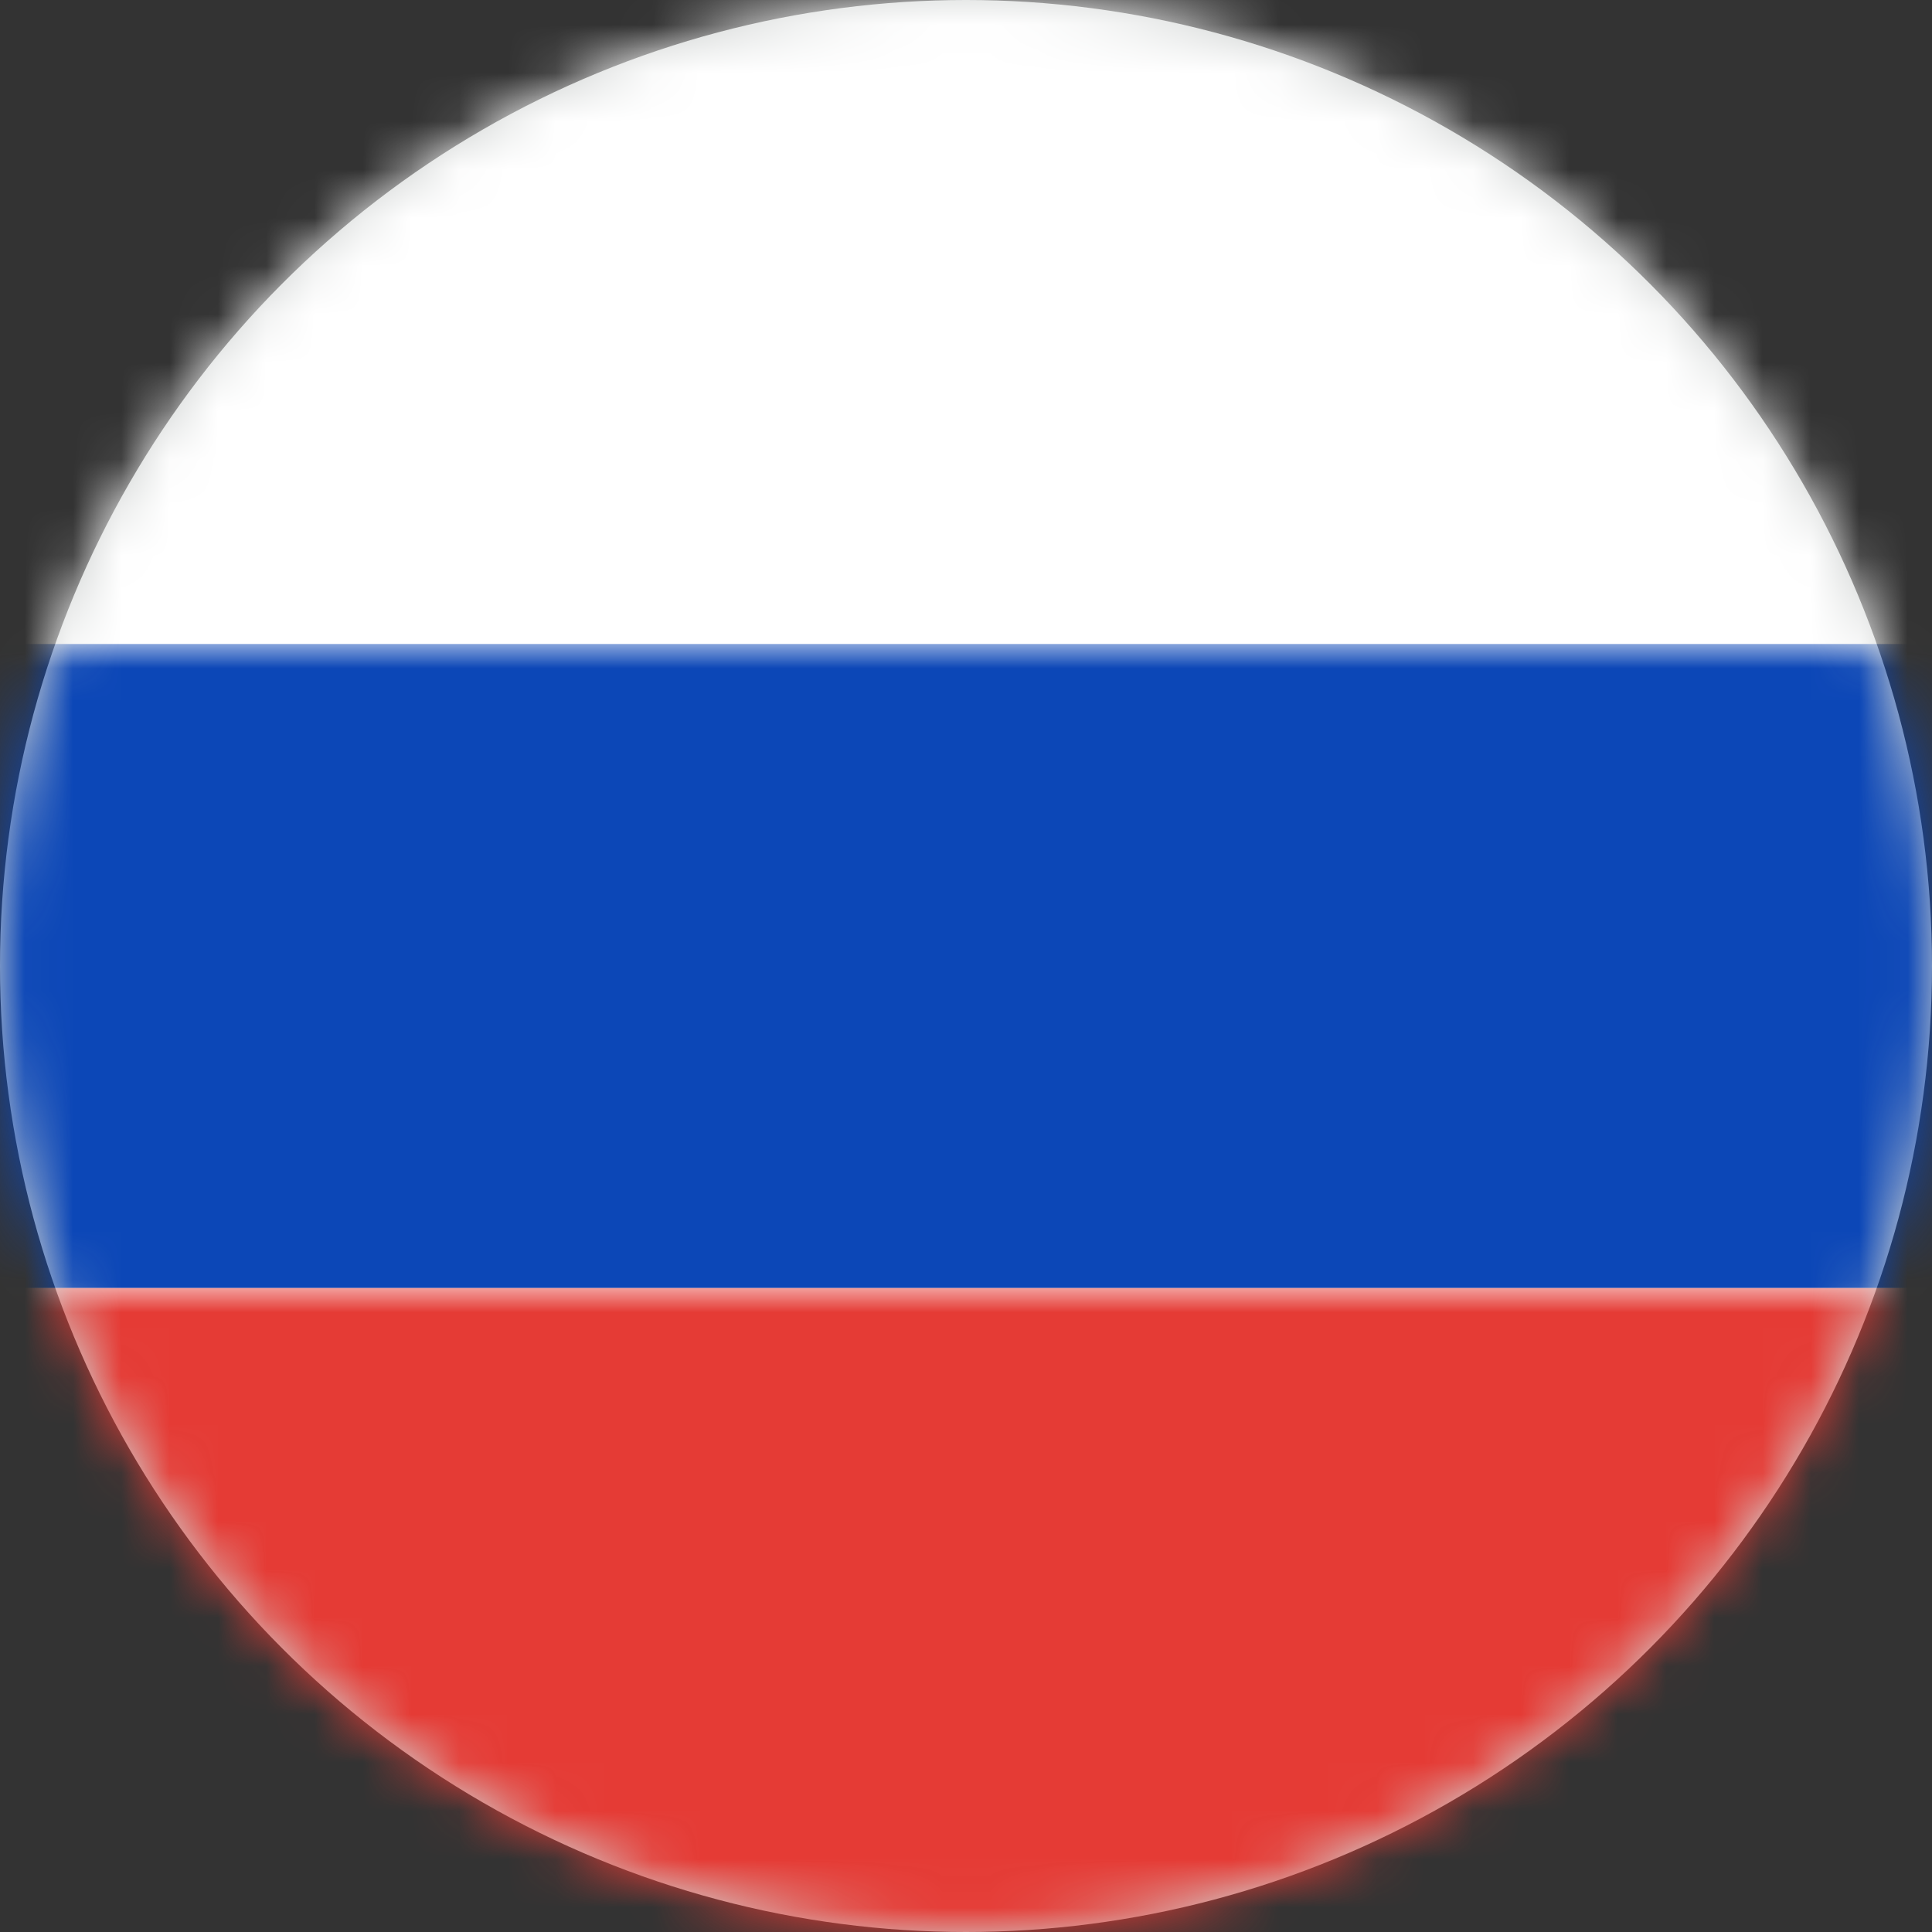
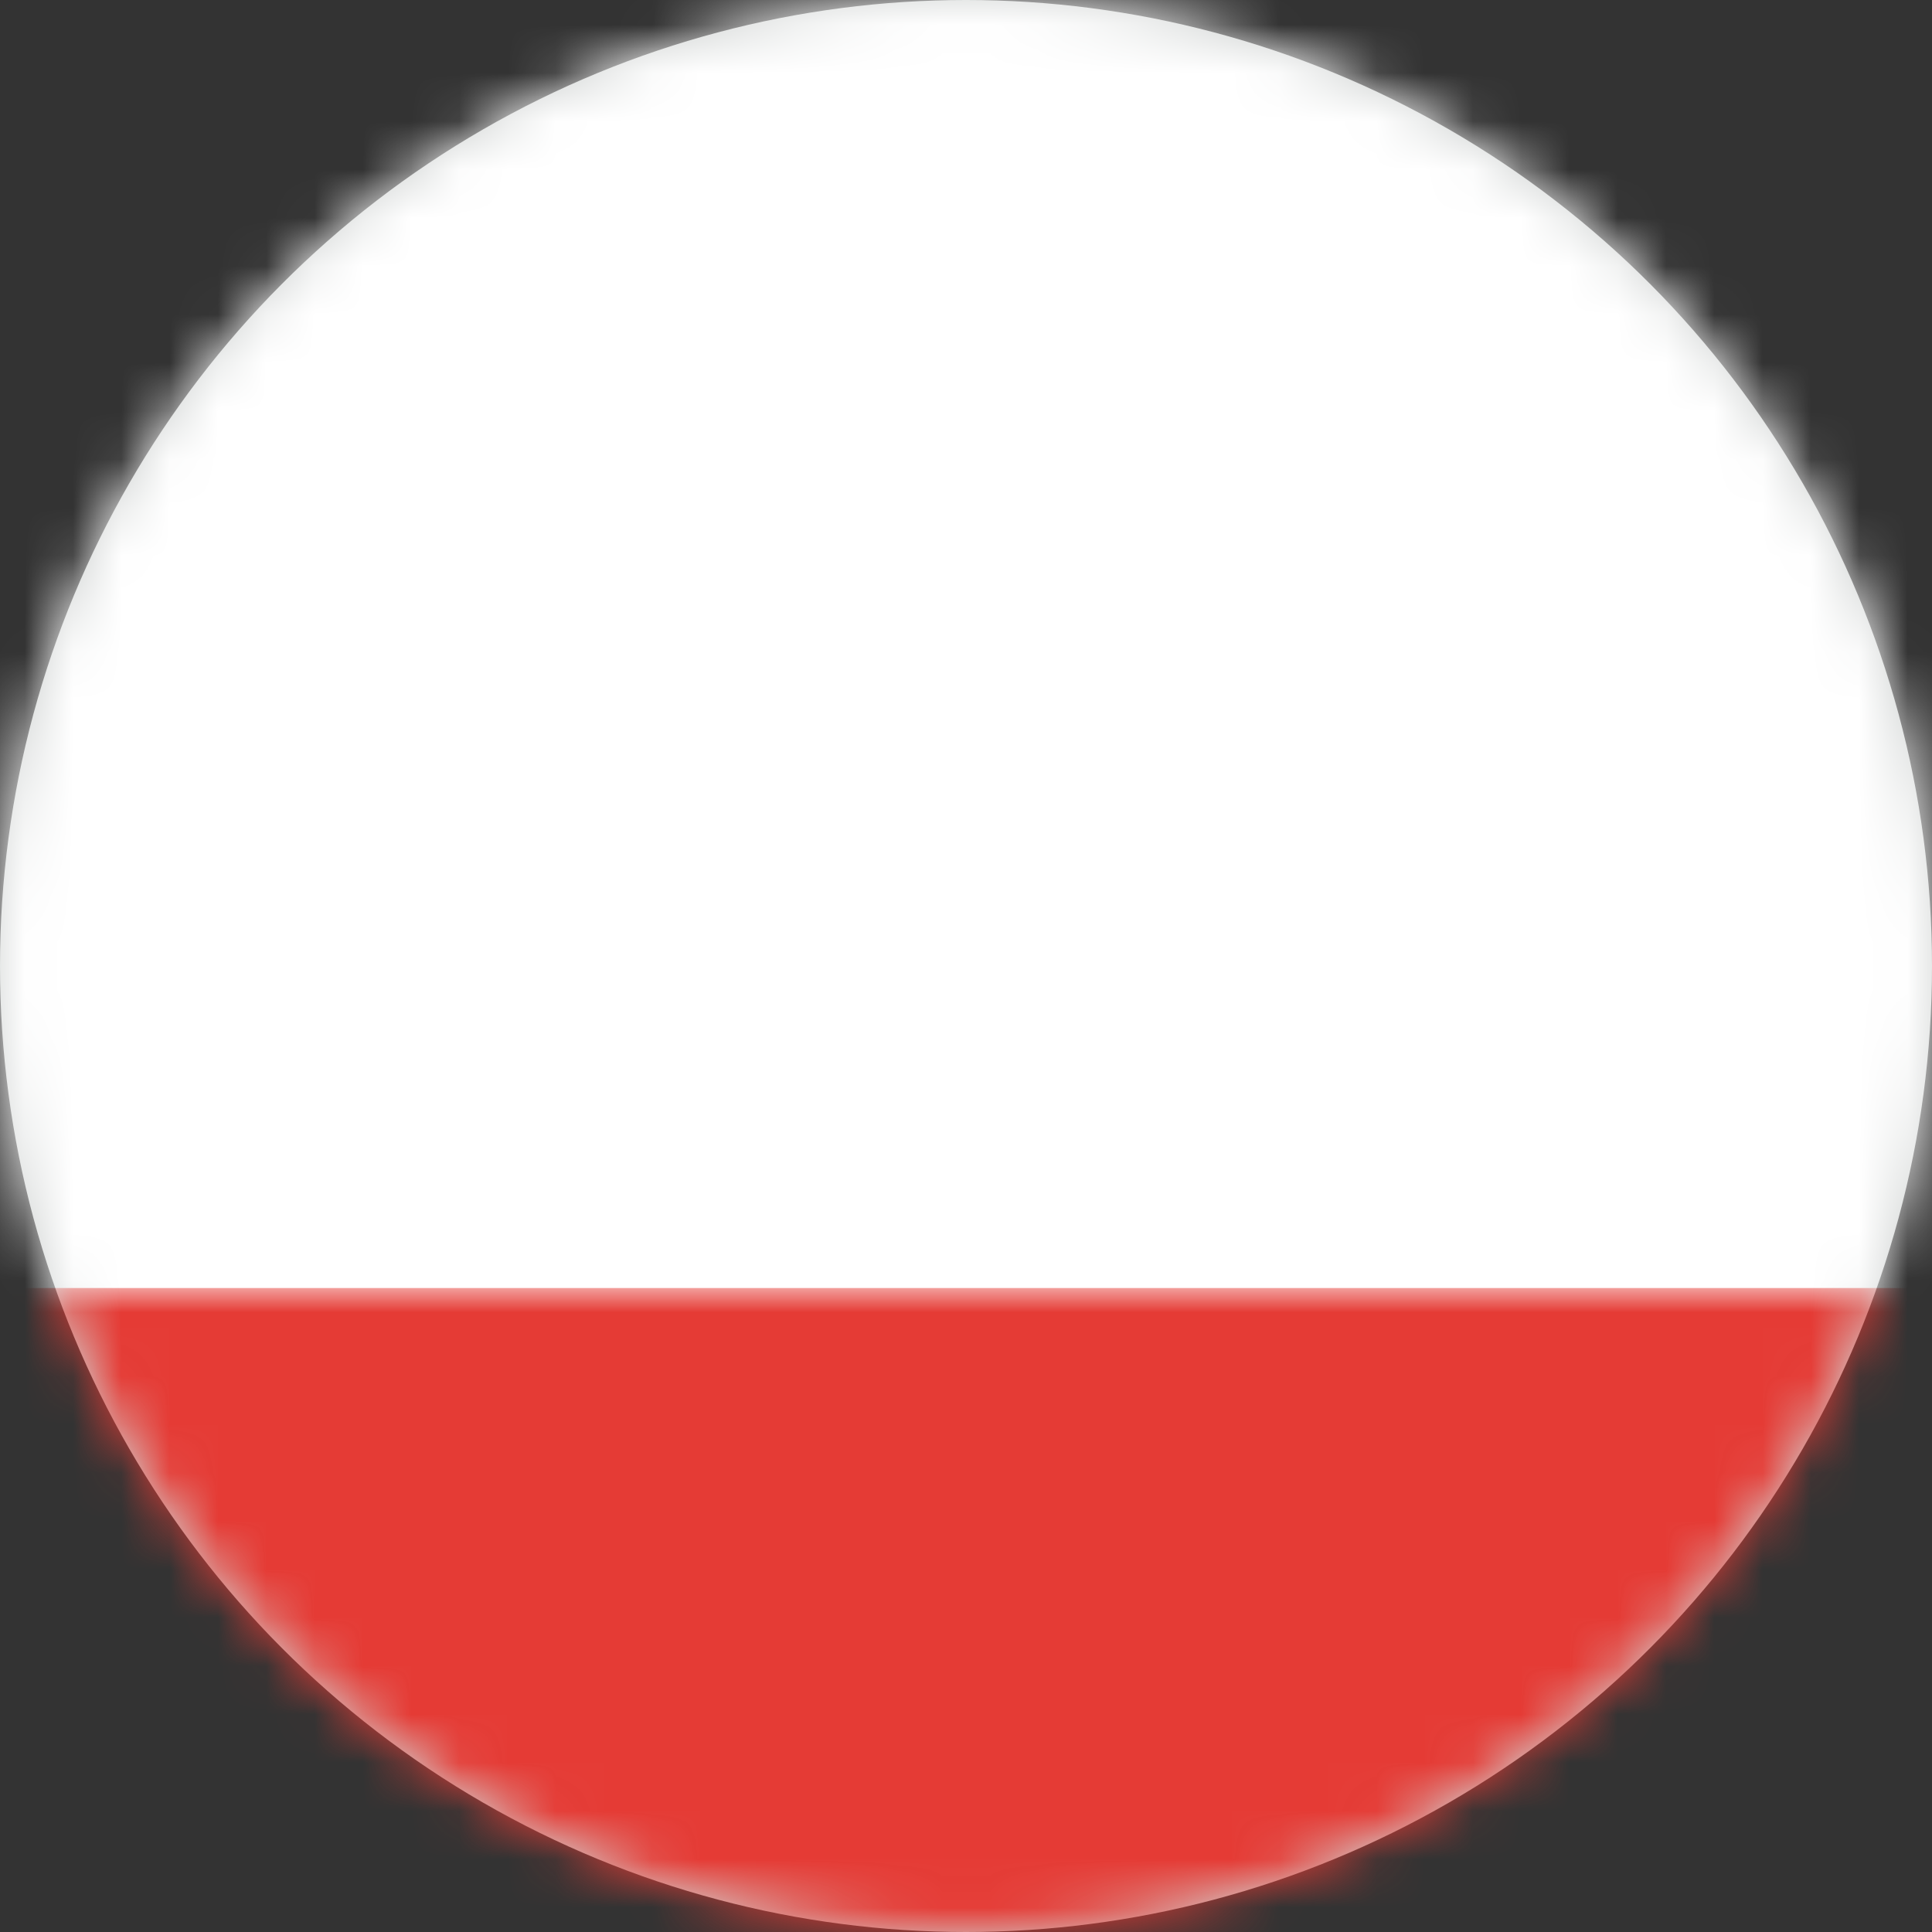
<svg xmlns="http://www.w3.org/2000/svg" xmlns:xlink="http://www.w3.org/1999/xlink" width="40px" height="40px" viewBox="0 0 40 40" version="1.1">
  <rect x="0" y="0" width="40" height="40" fill="#333333" stroke="none" />
  <title>Russia-flag</title>
  <defs>
    <circle id="path-1" cx="20" cy="20" r="20" />
    <rect id="path-3" x="0" y="0" width="56" height="40" />
  </defs>
  <g id="Page-1" stroke="none" stroke-width="1" fill="none" fill-rule="evenodd">
    <g id="Russia-flag">
      <mask id="mask-2" fill="white">
        <use xlink:href="#path-1" />
      </mask>
      <use id="Mask" fill="#D1D4D3" xlink:href="#path-1" />
      <g id="Russia" mask="url(#mask-2)">
        <g transform="translate(-8, -0)">
          <mask id="mask-4" fill="white">
            <use xlink:href="#path-3" />
          </mask>
          <use id="Mask" stroke="none" fill="#FFFFFF" fill-rule="evenodd" xlink:href="#path-3" />
-           <rect id="Rectangle-2" stroke="none" fill="#0C47B7" fill-rule="evenodd" mask="url(#mask-4)" x="0" y="13.333" width="56" height="13.333" />
          <rect id="Rectangle-2" stroke="none" fill="#E53B35" fill-rule="evenodd" mask="url(#mask-4)" x="0" y="26.667" width="56" height="13.333" />
        </g>
      </g>
    </g>
  </g>
</svg>